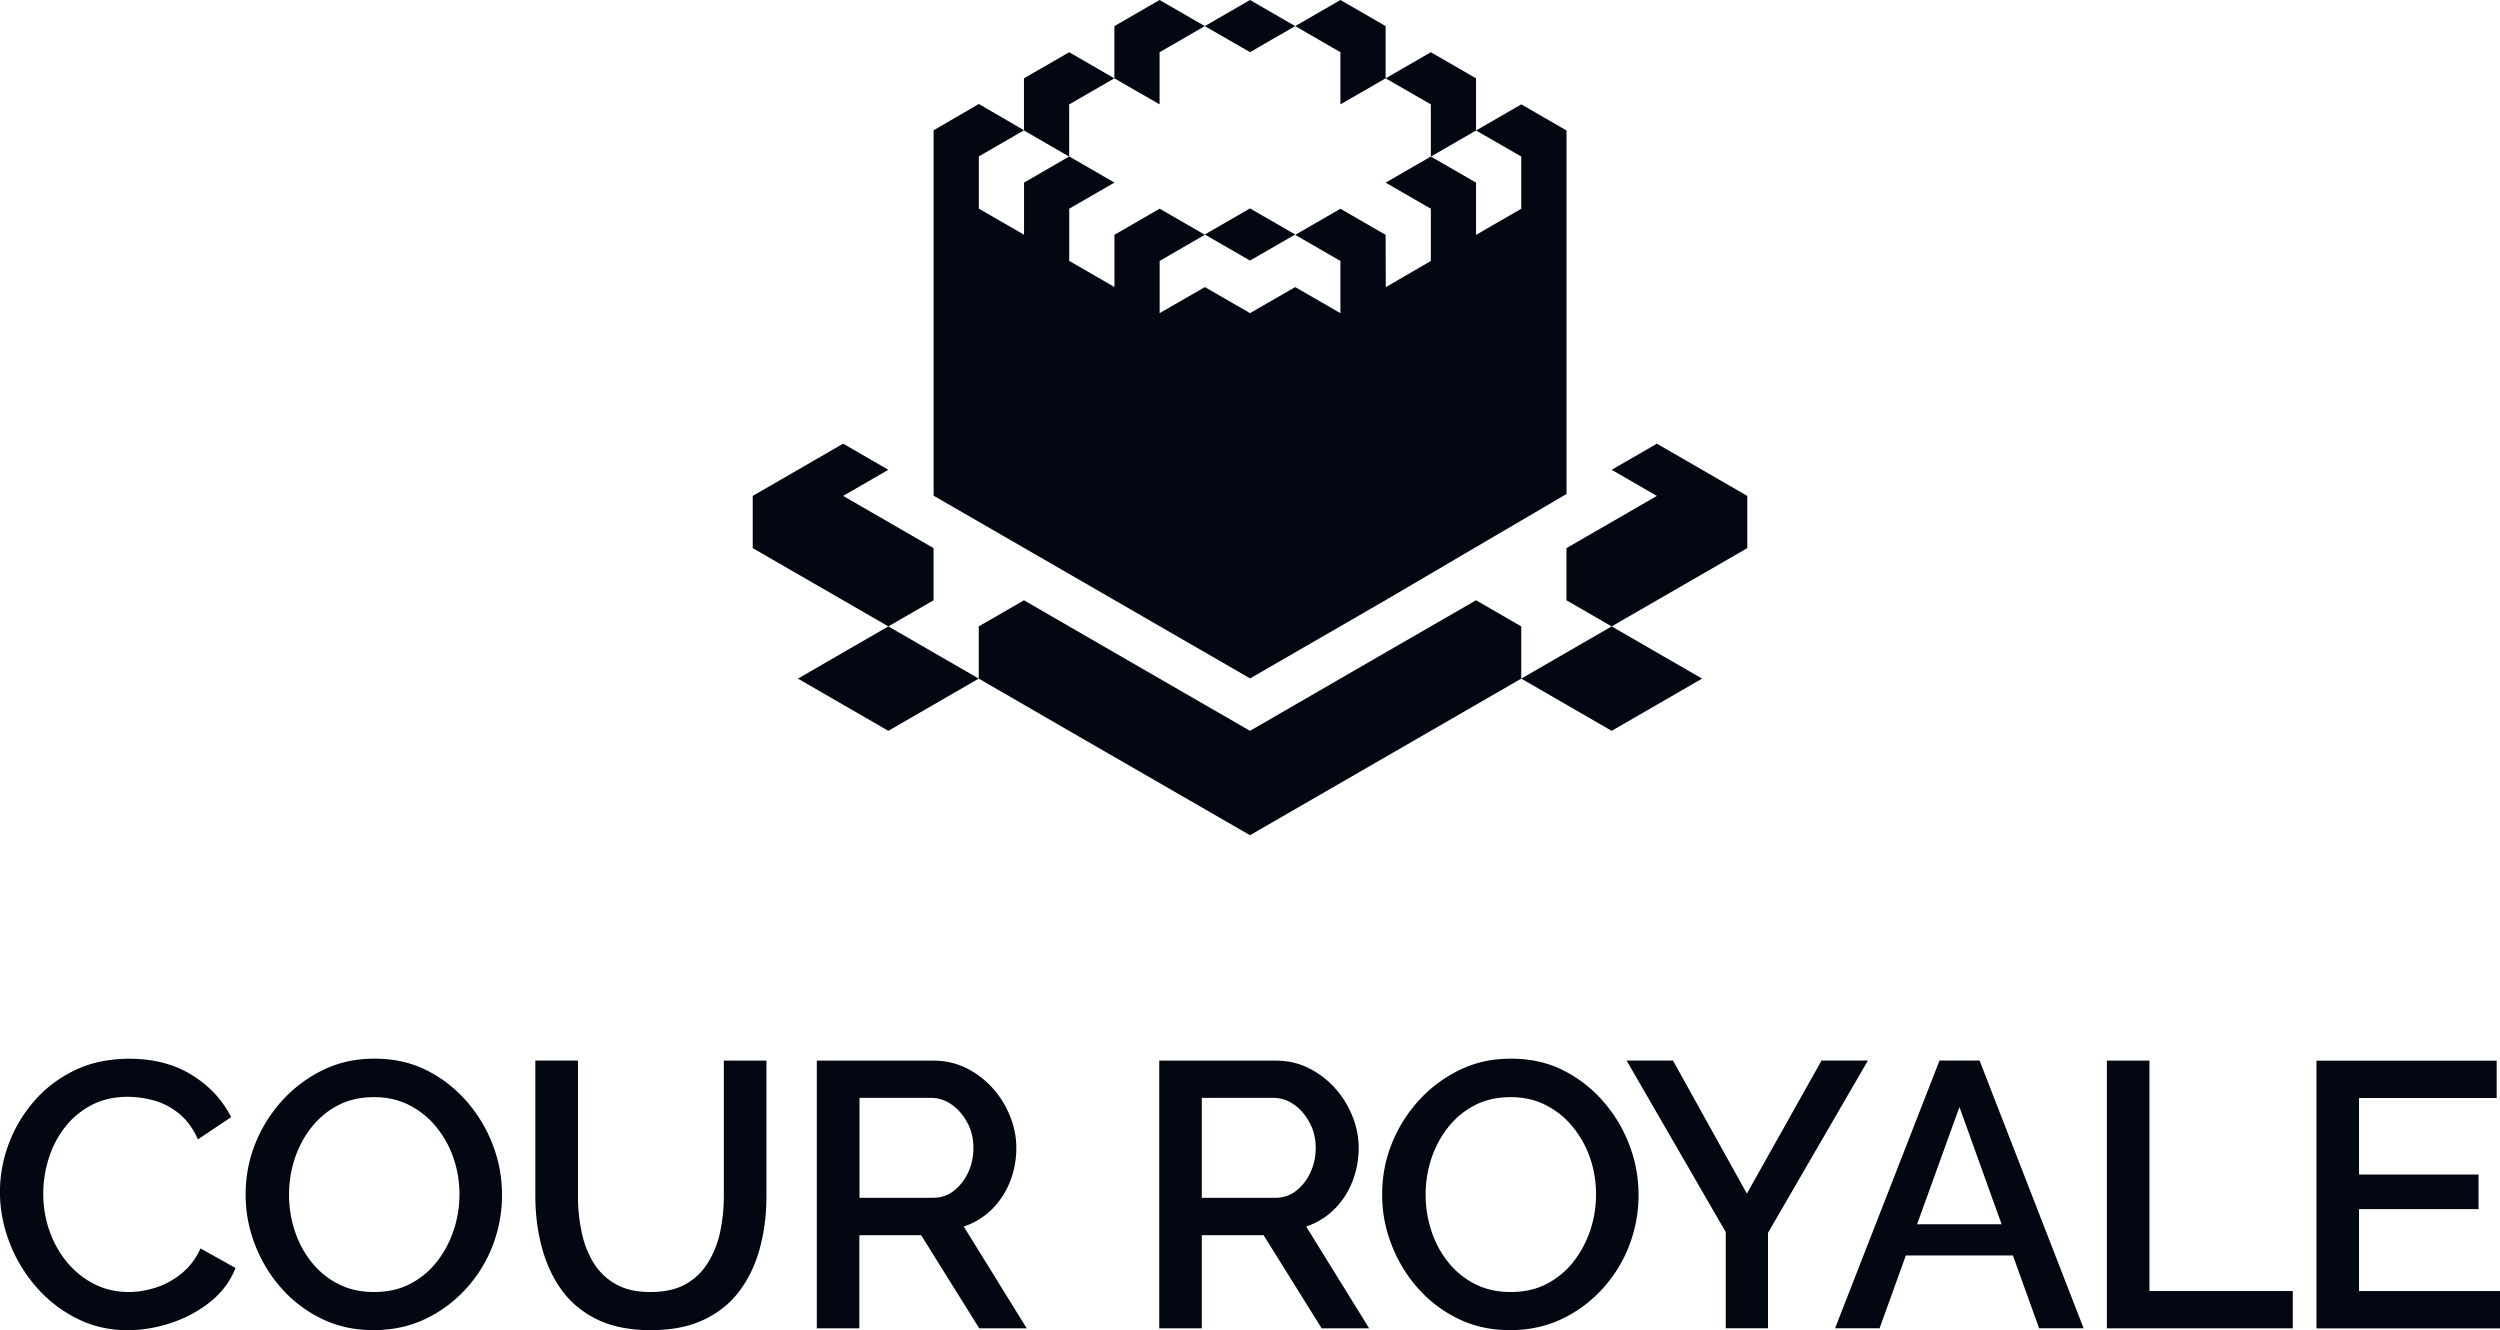
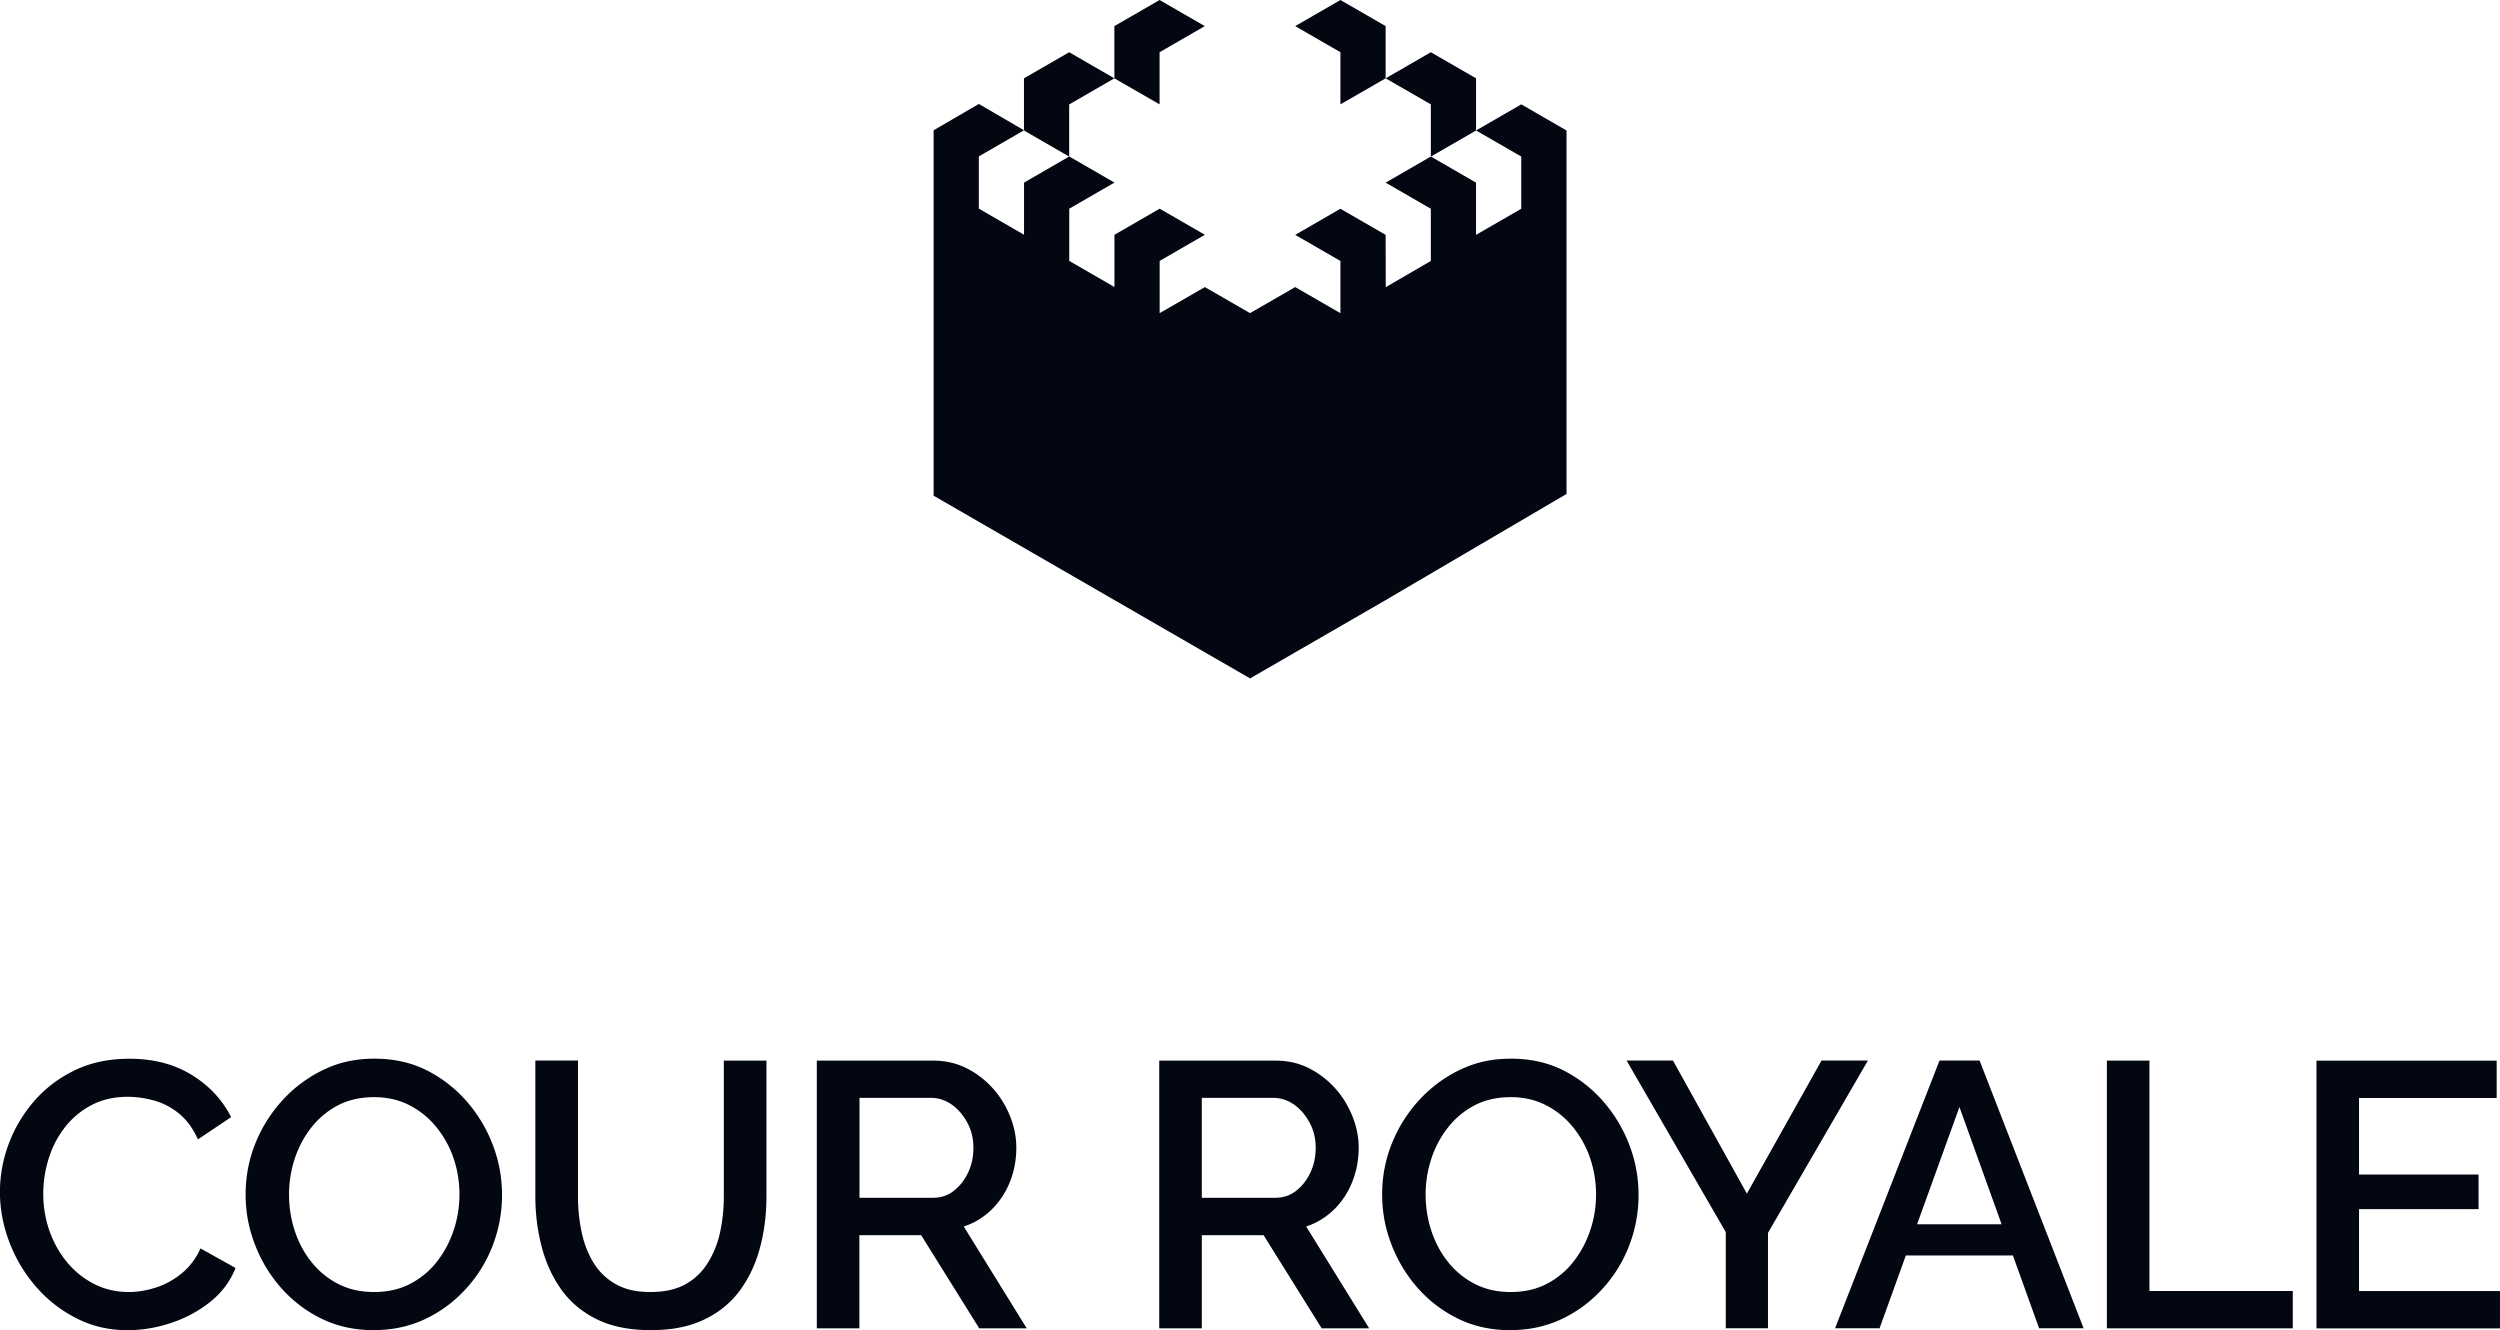
<svg xmlns="http://www.w3.org/2000/svg" id="Calque_2" data-name="Calque 2" viewBox="0 0 360 191.54">
  <defs>
    <style>.cls-1{fill:#030712}</style>
  </defs>
  <g id="Calque_1-2" data-name="Calque 1">
-     <path d="m232.08 67.65 6.51-3.76 13.02 7.52v7.52L232.08 90.2l-6.51-3.76v-7.51l13.02-7.52-6.51-3.76zm-97.65 11.28v7.51l-6.51 3.76-19.53-11.27v-7.52l13.02-7.52 6.51 3.76-6.51 3.76 13.02 7.52zm84.63 11.27v7.52L180 120.27l-26.06-15.03-13-7.52V90.2l6.51-3.76 13.01 7.52L180 105.24l19.51-11.28 13.04-7.52 6.51 3.76zm0 7.52 13.02-7.52 13.02 7.52-13.02 7.52-13.02-7.52z" class="cls-1" />
-     <path d="m140.94 97.72-13.02-7.52-13.02 7.52 13.02 7.52 13.02-7.52zm58.59-41.34zm0 0zm6.61-26.37-.1.06.1-.06zm-32.65 11.33v.01-.01zm26.04 15.04Zm6.51-26.31.1-.06-.1.06ZM173.49 3.76 180 7.51l6.51-3.75L180 0l-6.51 3.76zm0 30.01 6.51 3.75 6.51-3.75-6.51-3.76-6.51 3.76z" class="cls-1" />
    <path d="m219.06 15.03-6.51 3.76 6.51 3.75v7.52l-6.51 3.76V26.3l-6.51-3.76-6.51 3.76 6.51 3.76.1-.06-.1.06v7.52l-6.49 3.77-.02-7.53-6.51-3.76-6.51 3.76 6.51 3.76v7.52l-6.51-3.76-6.51 3.75-6.5-3.75-6.51 3.75v-7.52l6.51-3.76-6.51-3.76-6.51 3.76v7.52l-6.51-3.76v-7.52l6.51-3.76-6.51-3.76-6.5 3.76h-.01v7.51l-6.51-3.76v-7.52l6.51-3.76-6.51-3.79-6.51 3.79v52.62l45.57 26.31 19.53-11.28 12.91-7.58 6.62-3.88 6.51-3.82V18.79l-6.51-3.76Zm-19.53 41.35Zm-26.04-15.04v.01-.01z" class="cls-1" />
    <path d="m193.02 0-6.51 3.76 6.51 3.76v7.51l6.51-3.75V3.76L193.02 0zm-45.57 11.28v7.51l6.51 3.76v-7.51l6.51-3.76-6.51-3.76-6.51 3.76zm13.02-7.52v7.52l6.51 3.75V7.52l6.51-3.76L166.98 0l-6.51 3.76zm52.08 7.52-6.51-3.76-6.51 3.76 6.51 3.75v7.52l6.51-3.76v-7.51zM28.88 179.76c-.65 1.45-1.55 2.64-2.69 3.58s-2.38 1.63-3.72 2.06c-1.34.43-2.64.65-3.91.65-1.81 0-3.47-.38-4.97-1.14-1.5-.76-2.81-1.8-3.91-3.12s-1.95-2.83-2.55-4.53c-.6-1.7-.9-3.49-.9-5.37 0-1.66.25-3.33.76-4.99.51-1.66 1.28-3.17 2.31-4.51a11.74 11.74 0 0 1 3.83-3.23c1.52-.81 3.28-1.22 5.27-1.22 1.23 0 2.5.18 3.8.54 1.3.36 2.51 1 3.61 1.9 1.1.91 2 2.14 2.69 3.69l4.78-3.2c-1.23-2.46-3.1-4.48-5.62-6.05-2.52-1.57-5.53-2.36-9.04-2.36-2.93 0-5.55.55-7.85 1.66-2.3 1.11-4.25 2.59-5.86 4.45-1.61 1.86-2.83 3.93-3.67 6.19s-1.25 4.57-1.25 6.92.45 4.82 1.36 7.19c.9 2.37 2.18 4.51 3.83 6.41a19.08 19.08 0 0 0 5.84 4.56c2.24 1.14 4.69 1.71 7.33 1.71 2.06 0 4.14-.34 6.24-1.03 2.1-.69 3.99-1.7 5.67-3.04 1.68-1.34 2.9-2.97 3.66-4.89l-5.05-2.82Zm42.11-14.82a20.57 20.57 0 0 0-3.75-6.3 18.954 18.954 0 0 0-5.78-4.51c-2.23-1.12-4.73-1.68-7.52-1.68s-5.13.53-7.36 1.6a19.233 19.233 0 0 0-5.86 4.34c-1.68 1.83-3 3.91-3.94 6.24s-1.41 4.79-1.41 7.36.44 4.86 1.33 7.19c.89 2.33 2.15 4.43 3.8 6.3 1.65 1.86 3.59 3.34 5.84 4.43 2.24 1.09 4.72 1.63 7.44 1.63s5.18-.53 7.41-1.58c2.23-1.05 4.18-2.49 5.86-4.32a19.6 19.6 0 0 0 3.88-6.24c.9-2.34 1.36-4.77 1.36-7.3s-.43-4.85-1.3-7.17Zm-5.65 12.16a14.79 14.79 0 0 1-2.39 4.53 11.687 11.687 0 0 1-3.86 3.23c-1.52.8-3.26 1.19-5.21 1.19s-3.63-.38-5.13-1.14c-1.5-.76-2.79-1.8-3.85-3.12-1.07-1.32-1.88-2.82-2.44-4.51-.56-1.68-.84-3.45-.84-5.29 0-1.74.27-3.44.81-5.1.54-1.66 1.34-3.17 2.39-4.51 1.05-1.34 2.32-2.41 3.83-3.2 1.5-.79 3.25-1.19 5.24-1.19 1.85 0 3.52.38 5.02 1.14 1.5.76 2.8 1.8 3.88 3.12a14.36 14.36 0 0 1 2.5 4.48c.58 1.67.87 3.42.87 5.27 0 1.74-.27 3.44-.81 5.1Zm38.89-24.38v19.54c0 1.74-.17 3.42-.51 5.05a13.87 13.87 0 0 1-1.74 4.45 8.788 8.788 0 0 1-3.23 3.15c-1.34.76-3.04 1.14-5.1 1.14s-3.66-.38-4.99-1.14a8.705 8.705 0 0 1-3.2-3.09c-.8-1.3-1.37-2.78-1.71-4.43a24.66 24.66 0 0 1-.52-5.13v-19.54h-6.14v19.54c0 2.5.3 4.91.9 7.22.6 2.32 1.54 4.38 2.82 6.19 1.28 1.81 2.99 3.24 5.1 4.29 2.12 1.05 4.71 1.58 7.79 1.58s5.51-.5 7.63-1.49c2.12-1 3.84-2.38 5.16-4.15 1.32-1.77 2.3-3.83 2.93-6.16.63-2.34.95-4.82.95-7.47v-19.54h-6.14Zm34.58 23.89a10.28 10.28 0 0 0 3.99-2.44c1.14-1.12 2.02-2.45 2.63-3.99.62-1.54.92-3.18.92-4.91 0-1.52-.3-3.03-.9-4.53-.6-1.5-1.43-2.85-2.5-4.04a12.823 12.823 0 0 0-3.77-2.88c-1.45-.72-3.04-1.09-4.78-1.09h-16.78v38.55h6.13v-13.41h8.9l8.36 13.41h6.84l-9.07-14.66Zm-1.46-5.13c-.87.67-1.86 1-2.99 1h-10.59v-14.39h10.26c1.09 0 2.08.32 2.99.95.9.63 1.66 1.49 2.25 2.58.6 1.09.9 2.3.9 3.64s-.25 2.5-.76 3.58c-.51 1.09-1.2 1.96-2.06 2.63Zm50.76 5.13a10.28 10.28 0 0 0 3.99-2.44c1.14-1.12 2.02-2.45 2.63-3.99.61-1.54.92-3.18.92-4.91 0-1.52-.3-3.03-.9-4.53-.6-1.5-1.43-2.85-2.5-4.04s-2.32-2.15-3.77-2.88-3.04-1.09-4.78-1.09h-16.77v38.55h6.13v-13.41h8.9l8.36 13.41h6.84l-9.07-14.66Zm-1.47-5.13c-.87.67-1.86 1-2.99 1h-10.59v-14.39h10.26c1.09 0 2.08.32 2.99.95s1.66 1.49 2.25 2.58c.6 1.09.9 2.3.9 3.64s-.25 2.5-.76 3.58c-.51 1.09-1.19 1.96-2.06 2.63Zm48.01-6.54a20.57 20.57 0 0 0-3.75-6.3 18.954 18.954 0 0 0-5.78-4.51c-2.23-1.12-4.73-1.68-7.52-1.68s-5.13.53-7.36 1.6a19.233 19.233 0 0 0-5.86 4.34c-1.68 1.83-3 3.91-3.94 6.24s-1.41 4.79-1.41 7.36.44 4.86 1.33 7.19c.89 2.33 2.15 4.43 3.8 6.3 1.65 1.86 3.59 3.34 5.84 4.43 2.24 1.09 4.72 1.63 7.44 1.63s5.18-.53 7.41-1.58c2.23-1.05 4.18-2.49 5.86-4.32a19.6 19.6 0 0 0 3.88-6.24c.9-2.34 1.36-4.77 1.36-7.3s-.43-4.85-1.3-7.17Zm-5.64 12.16a14.79 14.79 0 0 1-2.39 4.53 11.687 11.687 0 0 1-3.86 3.23c-1.52.8-3.26 1.19-5.21 1.19s-3.63-.38-5.13-1.14c-1.5-.76-2.79-1.8-3.85-3.12-1.07-1.32-1.88-2.82-2.44-4.51-.56-1.68-.84-3.45-.84-5.29 0-1.74.27-3.44.81-5.1.54-1.66 1.34-3.17 2.39-4.51 1.05-1.34 2.32-2.41 3.83-3.2 1.5-.79 3.25-1.19 5.24-1.19 1.85 0 3.52.38 5.02 1.14 1.5.76 2.8 1.8 3.88 3.12a14.36 14.36 0 0 1 2.5 4.48c.58 1.67.87 3.42.87 5.27 0 1.74-.27 3.44-.81 5.1Zm33.29-24.38-10.75 19.16-10.64-19.16h-6.68l14.28 24.7v13.85h6.08v-13.74l14.39-24.81h-6.68Zm22.74 0h-5.75l-15.04 38.55h6.41l3.78-10.48h15.42l3.77 10.48h6.41l-14.98-38.55Zm-8.98 23.57 6.1-16.88 6.07 16.88h-12.17Zm33.46 9.61v-33.17h-6.13v38.55h26.77v-5.38h-20.63Zm30.18 0v-11.78h17.21v-4.99H339.7v-11.02h19.82v-5.37h-25.95v38.55h26.44v-5.38h-20.3Z" class="cls-1" />
  </g>
</svg>